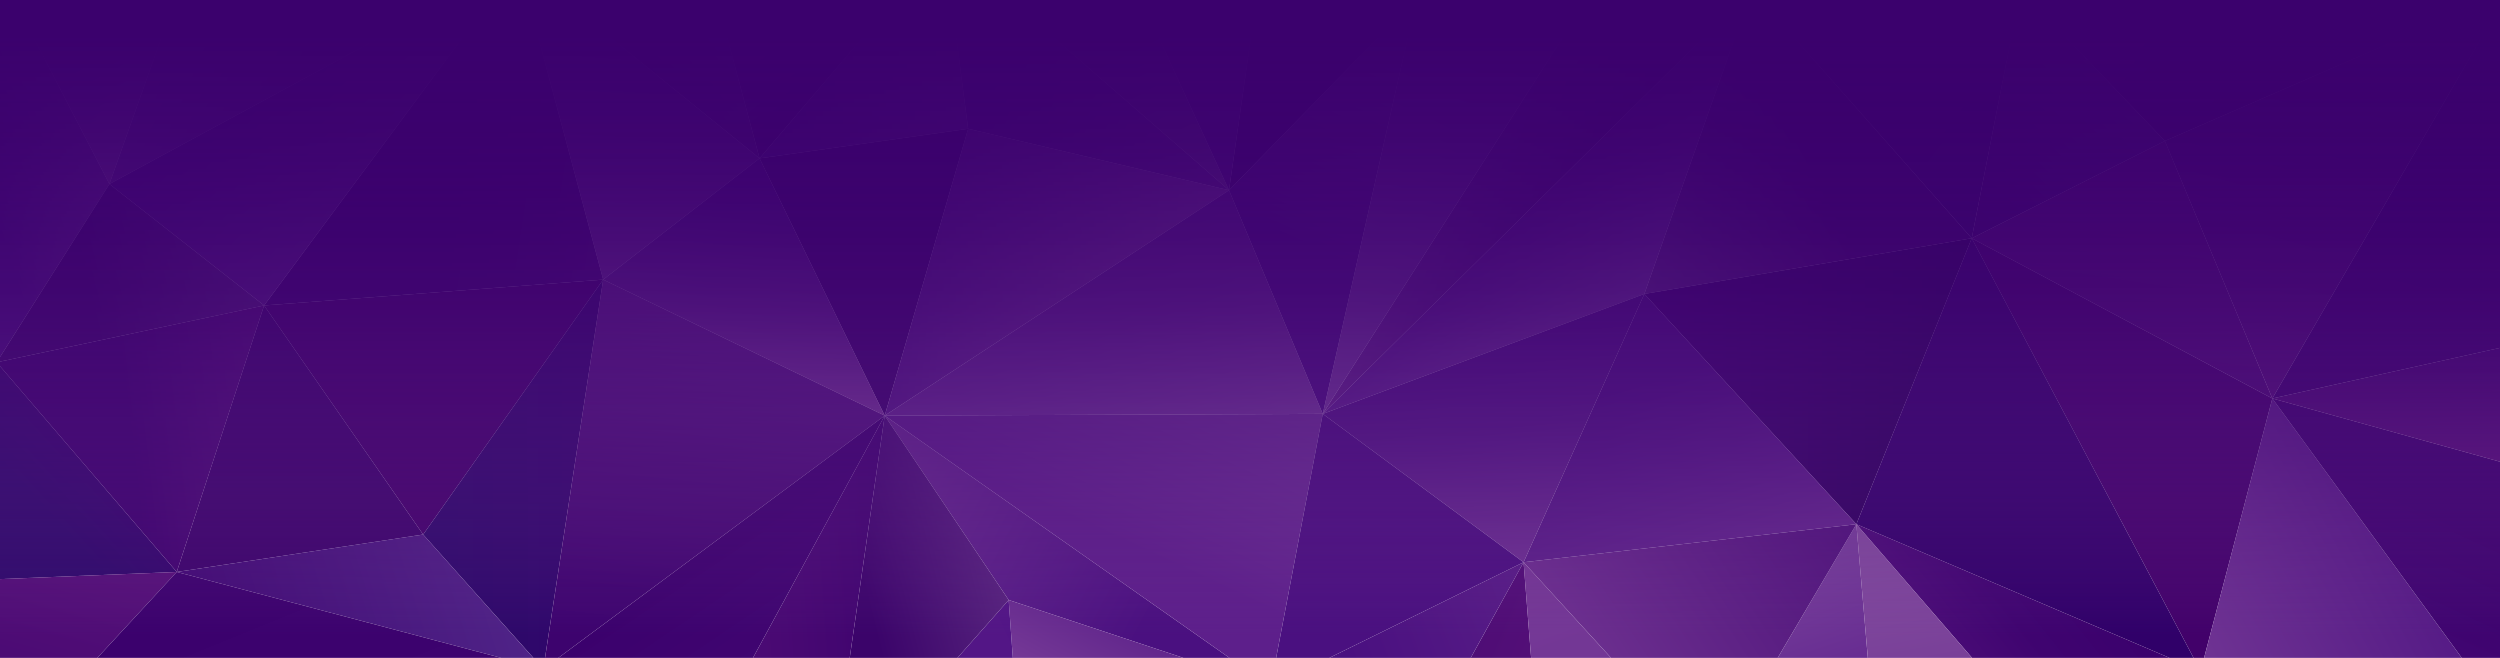
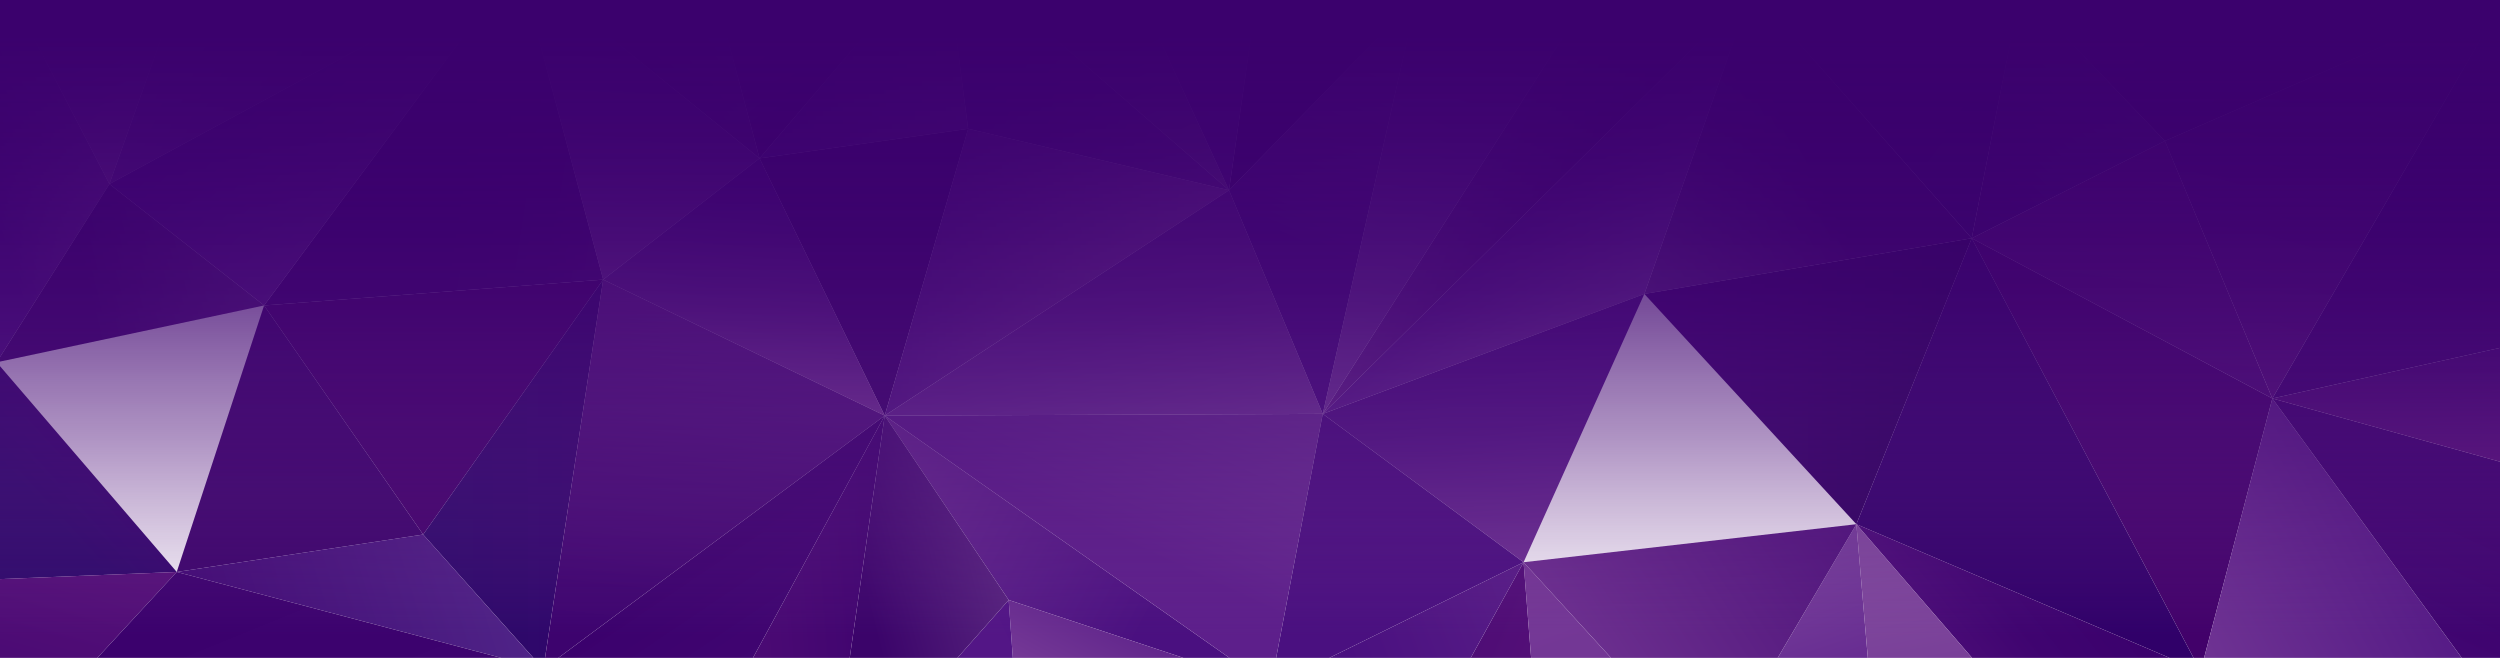
<svg xmlns="http://www.w3.org/2000/svg" xmlns:xlink="http://www.w3.org/1999/xlink" id="Layer_1" data-name="Layer 1" viewBox="0 0 1900 500">
  <defs>
    <style>.cls-1{fill:url(#linear-gradient);}.cls-2{fill:#42016a;}.cls-3{fill:url(#linear-gradient-2);}.cls-4{fill:url(#linear-gradient-3);}.cls-5{fill:url(#linear-gradient-4);}.cls-6{fill:url(#linear-gradient-5);}.cls-7{fill:#3b046a;}.cls-8{fill:url(#linear-gradient-6);}.cls-9{fill:url(#linear-gradient-7);}.cls-10{fill:url(#linear-gradient-8);}.cls-11{fill:url(#linear-gradient-9);}.cls-12{fill:url(#linear-gradient-10);}.cls-13{fill:url(#linear-gradient-11);}.cls-14{fill:#300069;}.cls-15{fill:url(#linear-gradient-12);}.cls-16{fill:url(#linear-gradient-13);}.cls-17{fill:url(#linear-gradient-14);}.cls-18{fill:url(#linear-gradient-15);}.cls-19{fill:url(#linear-gradient-16);}.cls-20{fill:url(#linear-gradient-17);}.cls-21{fill:url(#linear-gradient-18);}.cls-22{fill:url(#linear-gradient-19);}.cls-23{fill:url(#linear-gradient-20);}.cls-24{fill:url(#linear-gradient-21);}.cls-25{fill:url(#linear-gradient-22);}.cls-26{fill:url(#linear-gradient-23);}.cls-27{fill:url(#linear-gradient-24);}.cls-28{fill:url(#linear-gradient-25);}.cls-29{fill:url(#linear-gradient-26);}.cls-30{fill:url(#linear-gradient-27);}.cls-31{fill:url(#linear-gradient-28);}.cls-32{fill:url(#linear-gradient-29);}.cls-33{fill:url(#linear-gradient-30);}.cls-34{fill:url(#linear-gradient-31);}.cls-35{fill:url(#linear-gradient-32);}.cls-36{fill:url(#linear-gradient-33);}.cls-37{fill:url(#linear-gradient-34);}.cls-38{fill:url(#linear-gradient-35);}.cls-39{fill:url(#linear-gradient-36);}.cls-40{fill:url(#linear-gradient-37);}.cls-41{fill:url(#linear-gradient-38);}.cls-42{fill:url(#linear-gradient-39);}.cls-43{fill:url(#linear-gradient-40);}.cls-44{fill:url(#linear-gradient-41);}.cls-45{fill:url(#linear-gradient-42);}.cls-46{fill:url(#linear-gradient-43);}.cls-47{fill:url(#linear-gradient-44);}.cls-48{fill:url(#linear-gradient-45);}.cls-49{fill:url(#linear-gradient-46);}.cls-50{fill:url(#linear-gradient-47);}.cls-51{fill:url(#linear-gradient-48);}.cls-52{fill:url(#linear-gradient-49);}.cls-53{fill:url(#linear-gradient-50);}.cls-54{fill:url(#linear-gradient-51);}.cls-55{fill:url(#linear-gradient-52);}.cls-56{fill:url(#linear-gradient-53);}.cls-57{fill:url(#linear-gradient-54);}.cls-58{fill:url(#linear-gradient-55);}.cls-59{fill:url(#linear-gradient-56);}.cls-60{fill:url(#linear-gradient-57);}.cls-61{fill:url(#linear-gradient-58);}</style>
    <linearGradient id="linear-gradient" x1="1661.64" y1="-74.8" x2="1542.7" y2="695.72" gradientUnits="userSpaceOnUse">
      <stop offset="0" stop-color="#64197f" />
      <stop offset="0.78" stop-color="#3b016d" />
    </linearGradient>
    <linearGradient id="linear-gradient-2" x1="1368.93" y1="111.75" x2="866.23" y2="385.61" gradientUnits="userSpaceOnUse">
      <stop offset="0" stop-color="#3b046a" />
      <stop offset="1" stop-color="#c29dcb" />
    </linearGradient>
    <linearGradient id="linear-gradient-3" x1="1249.7" y1="289.74" x2="1498.51" y2="289.74" gradientUnits="userSpaceOnUse">
      <stop offset="0" stop-color="#3b016d" />
      <stop offset="1" stop-color="#240053" />
    </linearGradient>
    <linearGradient id="linear-gradient-4" x1="741.99" y1="36.28" x2="907.09" y2="511.78" gradientUnits="userSpaceOnUse">
      <stop offset="0" stop-color="#5d1f8b" />
      <stop offset="0.27" stop-color="#5f228c" />
      <stop offset="0.47" stop-color="#672c91" />
      <stop offset="0.65" stop-color="#743c99" />
      <stop offset="0.82" stop-color="#8653a4" />
      <stop offset="0.98" stop-color="#9d71b2" />
      <stop offset="1" stop-color="#9f74b4" />
    </linearGradient>
    <linearGradient id="linear-gradient-5" x1="493.08" y1="-52.48" x2="440.05" y2="639.53" gradientUnits="userSpaceOnUse">
      <stop offset="0.06" stop-color="#4a1080" />
      <stop offset="1" stop-color="#bc7cbb" />
    </linearGradient>
    <linearGradient id="linear-gradient-6" x1="1627.82" y1="598.94" x2="1869.35" y2="-296.57" gradientUnits="userSpaceOnUse">
      <stop offset="0" stop-color="#64197f" />
      <stop offset="0.55" stop-color="#480973" />
      <stop offset="0.92" stop-color="#3b016d" />
    </linearGradient>
    <linearGradient id="linear-gradient-7" x1="1029.46" y1="77.3" x2="1282.82" y2="152.56" gradientUnits="userSpaceOnUse">
      <stop offset="0" stop-color="#6f3291" />
      <stop offset="1" stop-color="#3b016d" />
    </linearGradient>
    <linearGradient id="linear-gradient-8" x1="1220.44" y1="-133.04" x2="1861.66" y2="341.87" gradientUnits="userSpaceOnUse">
      <stop offset="0" stop-color="#3b016d" />
      <stop offset="1" stop-color="#2c096a" />
    </linearGradient>
    <linearGradient id="linear-gradient-9" x1="1729.57" y1="-91.31" x2="1475.31" y2="166.5" gradientUnits="userSpaceOnUse">
      <stop offset="0" stop-color="#562f90" />
      <stop offset="1" stop-color="#3b016d" />
    </linearGradient>
    <linearGradient id="linear-gradient-10" x1="1378.9" y1="-171.48" x2="1835.49" y2="83.68" gradientUnits="userSpaceOnUse">
      <stop offset="0" stop-color="#6e248e" />
      <stop offset="0.02" stop-color="#6c228d" />
      <stop offset="0.2" stop-color="#56147f" />
      <stop offset="0.41" stop-color="#470975" />
      <stop offset="0.65" stop-color="#3e036f" />
      <stop offset="1" stop-color="#3b016d" />
    </linearGradient>
    <linearGradient id="linear-gradient-11" x1="616.46" y1="150.81" x2="343.44" y2="108.96" gradientUnits="userSpaceOnUse">
      <stop offset="0" stop-color="#6e248e" />
      <stop offset="0.19" stop-color="#5b1782" />
      <stop offset="0.44" stop-color="#490b76" />
      <stop offset="0.7" stop-color="#3e036f" />
      <stop offset="1" stop-color="#3b016d" />
    </linearGradient>
    <linearGradient id="linear-gradient-12" x1="1078.41" y1="37.13" x2="1366.28" y2="409.37" gradientUnits="userSpaceOnUse">
      <stop offset="0.23" stop-color="#521586" />
      <stop offset="0.33" stop-color="#5a1e8b" />
      <stop offset="0.5" stop-color="#6e3797" />
      <stop offset="0.72" stop-color="#8f5fac" />
      <stop offset="0.98" stop-color="#bd97c8" />
      <stop offset="1" stop-color="#c29dcb" />
    </linearGradient>
    <linearGradient id="linear-gradient-13" x1="613.64" y1="-46.84" x2="437.38" y2="80.88" xlink:href="#linear-gradient-7" />
    <linearGradient id="linear-gradient-14" x1="673.29" y1="-210.53" x2="539.18" y2="409.29" gradientUnits="userSpaceOnUse">
      <stop offset="0.01" stop-color="#4a1080" />
      <stop offset="1" stop-color="#bc7cbb" />
    </linearGradient>
    <linearGradient id="linear-gradient-15" x1="454.92" y1="-184.89" x2="922.88" y2="1098.77" xlink:href="#linear-gradient-14" />
    <linearGradient id="linear-gradient-16" x1="2235.01" y1="2208.74" x2="2727.23" y2="2421.18" gradientTransform="translate(2463.07 2259.98) rotate(180)" gradientUnits="userSpaceOnUse">
      <stop offset="0" stop-color="#5d1f8b" />
      <stop offset="1" stop-color="#9f74b4" />
    </linearGradient>
    <linearGradient id="linear-gradient-17" x1="-20.93" y1="-180.94" x2="246.63" y2="291.75" gradientUnits="userSpaceOnUse">
      <stop offset="0.18" stop-color="#4a1080" />
      <stop offset="1" stop-color="#bc7cbb" />
    </linearGradient>
    <linearGradient id="linear-gradient-18" x1="758" y1="43.65" x2="1362.76" y2="366.4" xlink:href="#linear-gradient-14" />
    <linearGradient id="linear-gradient-19" x1="-75.67" y1="146.52" x2="261.57" y2="39.21" xlink:href="#linear-gradient-17" />
    <linearGradient id="linear-gradient-20" x1="200.89" y1="20.39" x2="914.8" y2="691.62" xlink:href="#linear-gradient-14" />
    <linearGradient id="linear-gradient-21" x1="63.01" y1="204.93" x2="720.24" y2="47.2" xlink:href="#linear-gradient-2" />
    <linearGradient id="linear-gradient-22" x1="768.71" y1="-71.45" x2="1054.3" y2="495.66" xlink:href="#linear-gradient-2" />
    <linearGradient id="linear-gradient-23" x1="3896.75" y1="2096.86" x2="4205.69" y2="2070.72" gradientTransform="matrix(0.85, -0.47, -0.49, -0.87, -1438.02, 3736.71)" gradientUnits="userSpaceOnUse">
      <stop offset="0" stop-color="#521586" />
      <stop offset="0.42" stop-color="#541787" />
      <stop offset="0.58" stop-color="#591e8a" />
      <stop offset="0.68" stop-color="#632990" />
      <stop offset="0.77" stop-color="#713a99" />
      <stop offset="0.85" stop-color="#8350a4" />
      <stop offset="0.91" stop-color="#996cb2" />
      <stop offset="0.97" stop-color="#b38bc2" />
      <stop offset="1" stop-color="#c29dcb" />
    </linearGradient>
    <linearGradient id="linear-gradient-24" x1="123.3" y1="302.49" x2="31" y2="386.94" xlink:href="#linear-gradient-8" />
    <linearGradient id="linear-gradient-25" x1="294.09" y1="318.52" x2="45.03" y2="347.82" xlink:href="#linear-gradient" />
    <linearGradient id="linear-gradient-26" x1="586.56" y1="39.01" x2="1221.38" y2="29.81" xlink:href="#linear-gradient-14" />
    <linearGradient id="linear-gradient-27" x1="566.01" y1="-64.9" x2="696.6" y2="100.52" xlink:href="#linear-gradient" />
    <linearGradient id="linear-gradient-28" x1="1168.14" y1="-40.71" x2="757.26" y2="831.16" gradientTransform="matrix(1, 0, 0, 1, 0, 0)" xlink:href="#linear-gradient-16" />
    <linearGradient id="linear-gradient-29" x1="989.39" y1="185.35" x2="1469.35" y2="-890.93" gradientUnits="userSpaceOnUse">
      <stop offset="0" stop-color="#4a1080" />
      <stop offset="0.11" stop-color="#64298e" />
      <stop offset="0.27" stop-color="#84479e" />
      <stop offset="0.43" stop-color="#9d5eab" />
      <stop offset="0.6" stop-color="#ae6fb4" />
      <stop offset="0.78" stop-color="#b979b9" />
      <stop offset="1" stop-color="#bc7cbb" />
    </linearGradient>
    <linearGradient id="linear-gradient-30" x1="615.19" y1="198.55" x2="1161.63" y2="249.71" xlink:href="#linear-gradient-14" />
    <linearGradient id="linear-gradient-31" x1="5783.06" y1="7120.22" x2="5909.28" y2="6652.22" gradientTransform="translate(5887.18 7413.23) rotate(180)" xlink:href="#linear-gradient" />
    <linearGradient id="linear-gradient-32" x1="732.93" y1="359" x2="334.46" y2="360.99" xlink:href="#linear-gradient-8" />
    <linearGradient id="linear-gradient-33" x1="491.84" y1="402.93" x2="77.74" y2="533.18" xlink:href="#linear-gradient-9" />
    <linearGradient id="linear-gradient-34" x1="293.24" y1="764.6" x2="166.65" y2="453.48" gradientUnits="userSpaceOnUse">
      <stop offset="0" stop-color="#6e248e" />
      <stop offset="0.04" stop-color="#671f8a" />
      <stop offset="0.2" stop-color="#53127d" />
      <stop offset="0.38" stop-color="#460874" />
      <stop offset="0.61" stop-color="#3d036f" />
      <stop offset="1" stop-color="#3b016d" />
    </linearGradient>
    <linearGradient id="linear-gradient-35" x1="564.97" y1="200.78" x2="525.89" y2="570.76" gradientUnits="userSpaceOnUse">
      <stop offset="0" stop-color="#6f3291" />
      <stop offset="0.2" stop-color="#5a1e83" />
      <stop offset="0.44" stop-color="#490e76" />
      <stop offset="0.69" stop-color="#3e046f" />
      <stop offset="1" stop-color="#3b016d" />
    </linearGradient>
    <linearGradient id="linear-gradient-36" x1="4504.24" y1="6842.47" x2="4619.38" y2="7183.93" gradientTransform="translate(5887.18 7413.23) rotate(180)" xlink:href="#linear-gradient-16" />
    <linearGradient id="linear-gradient-37" x1="4688.33" y1="6887.3" x2="4363.78" y2="7099.39" gradientTransform="translate(5887.18 7413.23) rotate(180)" xlink:href="#linear-gradient-7" />
    <linearGradient id="linear-gradient-38" x1="4567.81" y1="6782.91" x2="5114.16" y2="7013.13" gradientTransform="translate(5887.18 7413.23) rotate(180)" xlink:href="#linear-gradient" />
    <linearGradient id="linear-gradient-39" x1="4359.18" y1="5982.27" x2="5288.34" y2="8531.07" gradientTransform="translate(5887.18 7413.23) rotate(180)" xlink:href="#linear-gradient-14" />
    <linearGradient id="linear-gradient-40" x1="3961.72" y1="7010.3" x2="4682.87" y2="6636.94" gradientTransform="translate(5887.18 7413.23) rotate(180)" xlink:href="#linear-gradient-14" />
    <linearGradient id="linear-gradient-41" x1="1738.1" y1="658.33" x2="1862.7" y2="389.03" gradientUnits="userSpaceOnUse">
      <stop offset="0" stop-color="#6e248e" />
      <stop offset="0.15" stop-color="#611b85" />
      <stop offset="0.44" stop-color="#4c0d78" />
      <stop offset="0.73" stop-color="#3f0470" />
      <stop offset="1" stop-color="#3b016d" />
    </linearGradient>
    <linearGradient id="linear-gradient-42" x1="4496.54" y1="6839.06" x2="4308.05" y2="6988.77" gradientTransform="translate(5887.18 7413.23) rotate(180)" gradientUnits="userSpaceOnUse">
      <stop offset="0" stop-color="#6e248e" />
      <stop offset="0.14" stop-color="#611b86" />
      <stop offset="0.44" stop-color="#4c0d78" />
      <stop offset="0.73" stop-color="#3f0470" />
      <stop offset="1" stop-color="#3b016d" />
    </linearGradient>
    <linearGradient id="linear-gradient-43" x1="1498.11" y1="593.27" x2="1420.19" y2="148.02" gradientUnits="userSpaceOnUse">
      <stop offset="0" stop-color="#6f3291" />
      <stop offset="1" stop-color="#9f74b4" />
    </linearGradient>
    <linearGradient id="linear-gradient-44" x1="5006.02" y1="6941.02" x2="5774.65" y2="7351.22" gradientTransform="translate(5887.18 7413.23) rotate(180)" xlink:href="#linear-gradient-14" />
    <linearGradient id="linear-gradient-45" x1="5059.7" y1="7012.44" x2="4820.01" y2="7525.88" gradientTransform="translate(5887.18 7413.23) rotate(180)" xlink:href="#linear-gradient-16" />
    <linearGradient id="linear-gradient-46" x1="1125.77" y1="250.15" x2="1165.85" y2="686.7" gradientUnits="userSpaceOnUse">
      <stop offset="0.01" stop-color="#4a1080" />
      <stop offset="0.17" stop-color="#541a85" />
      <stop offset="0.44" stop-color="#713594" />
      <stop offset="0.79" stop-color="#9e5fab" />
      <stop offset="1" stop-color="#bc7cbb" />
    </linearGradient>
    <linearGradient id="linear-gradient-47" x1="904.37" y1="416.55" x2="737.46" y2="732.64" xlink:href="#linear-gradient-14" />
    <linearGradient id="linear-gradient-48" x1="4228.76" y1="-5943.97" x2="4657.05" y2="-5980.21" gradientTransform="matrix(-0.85, 0.47, 0.49, 0.87, 7325.2, 3676.52)" xlink:href="#linear-gradient-23" />
    <linearGradient id="linear-gradient-49" x1="1246.66" y1="283.53" x2="1442.27" y2="954.19" xlink:href="#linear-gradient-14" />
    <linearGradient id="linear-gradient-50" x1="777.04" y1="262.96" x2="1266.87" y2="627.08" gradientUnits="userSpaceOnUse">
      <stop offset="0.67" stop-color="#4a1080" />
      <stop offset="0.75" stop-color="#62278c" />
      <stop offset="0.93" stop-color="#9f61ac" />
      <stop offset="1" stop-color="#bc7cbb" />
    </linearGradient>
    <linearGradient id="linear-gradient-51" x1="660.13" y1="460.88" x2="1157.95" y2="334.82" xlink:href="#linear-gradient-2" />
    <linearGradient id="linear-gradient-52" x1="364.02" y1="483.88" x2="800.74" y2="452.38" xlink:href="#linear-gradient" />
    <linearGradient id="linear-gradient-53" x1="746.91" y1="715.53" x2="521.76" y2="381.14" gradientUnits="userSpaceOnUse">
      <stop offset="0" stop-color="#6e248e" />
      <stop offset="0.05" stop-color="#6a218b" />
      <stop offset="0.37" stop-color="#500f7b" />
      <stop offset="0.67" stop-color="#400571" />
      <stop offset="0.9" stop-color="#3b016d" />
    </linearGradient>
    <linearGradient id="linear-gradient-54" x1="1817.38" y1="391.25" x2="1813.6" y2="193.96" xlink:href="#linear-gradient" />
    <linearGradient id="linear-gradient-55" x1="1825.23" y1="246.41" x2="2066.76" y2="-649.11" xlink:href="#linear-gradient-8" />
    <linearGradient id="linear-gradient-56" x1="578.12" y1="139.14" x2="540.77" y2="506.11" xlink:href="#linear-gradient-14" />
    <linearGradient id="linear-gradient-57" x1="1045.81" y1="555.94" x2="2040.73" y2="186.46" gradientUnits="userSpaceOnUse">
      <stop offset="0" stop-color="#4a1080" />
      <stop offset="0.25" stop-color="#62278c" />
      <stop offset="0.77" stop-color="#9f61ac" />
      <stop offset="1" stop-color="#bc7cbb" />
    </linearGradient>
    <linearGradient id="linear-gradient-58" x1="923.86" y1="-689.43" x2="300.26" y2="-689.43" gradientTransform="translate(334.42 1057.9)" gradientUnits="userSpaceOnUse">
      <stop offset="0.27" stop-color="#6f3291" stop-opacity="0" />
      <stop offset="0.3" stop-color="#6b2e8e" stop-opacity="0.07" />
      <stop offset="0.51" stop-color="#51167d" stop-opacity="0.46" />
      <stop offset="0.67" stop-color="#420772" stop-opacity="0.71" />
      <stop offset="0.77" stop-color="#3c026e" stop-opacity="0.8" />
      <stop offset="0.88" stop-color="#3b016d" stop-opacity="0.91" />
      <stop offset="1" stop-color="#3b016d" />
    </linearGradient>
  </defs>
  <g id="Synopsys_Purple" data-name="Synopsys Purple">
    <polygon class="cls-1" points="1645.29 107.12 1498.51 181.08 1726.98 302.83 1645.29 107.12" />
    <polygon class="cls-2" points="1498.51 181.08 1672.45 510.07 1726.98 302.83 1498.51 181.08" />
    <polygon class="cls-3" points="1498.51 181.08 1331.39 -7.72 1249.7 223.39 1498.51 181.08" />
    <polygon class="cls-4" points="1498.51 181.08 1249.7 223.39 1410.84 398.39 1498.51 181.08" />
    <polygon class="cls-5" points="1005.29 314.54 934.05 144.58 672.38 315.86 1005.29 314.54" />
    <polygon class="cls-6" points="577.26 120.34 393.82 -28.37 458.41 212.5 577.26 120.34" />
    <polygon class="cls-7" points="735.79 97.88 577.26 120.34 672.38 315.86 735.79 97.88" />
    <polygon class="cls-8" points="1645.29 107.12 1726.98 302.83 1906.28 -6.48 1645.29 107.12" />
    <polygon class="cls-9" points="1331.39 -7.72 1267.38 -96.44 1005.29 314.54 1331.39 -7.72" />
    <polygon class="cls-2" points="200.71 232.14 321.59 406.25 458.41 212.5 200.71 232.14" />
    <polygon class="cls-10" points="1535.7 -7.72 1331.39 -7.72 1498.51 181.08 1535.7 -7.72" />
    <polygon class="cls-11" points="1645.29 107.12 1535.7 -7.72 1498.51 181.08 1645.29 107.12" />
    <polygon class="cls-12" points="1535.7 -7.72 1645.29 107.12 1906.28 -6.48 1535.7 -7.72" />
    <polygon class="cls-13" points="458.41 212.5 200.71 232.14 393.82 -28.37 458.41 212.5" />
    <polygon class="cls-14" points="1672.45 510.07 1498.51 181.08 1410.84 398.39 1672.45 510.07" />
    <polygon class="cls-15" points="1331.39 -7.72 1249.7 223.39 1005.29 314.54 1331.39 -7.72" />
    <polygon class="cls-16" points="577.26 120.34 546.47 5.13 393.82 -28.37 577.26 120.34" />
    <polygon class="cls-17" points="546.47 5.13 717.44 -44.08 585.61 -150.54 546.47 5.13" />
    <polygon class="cls-18" points="546.47 5.13 585.61 -150.54 393.82 -28.37 546.47 5.13" />
    <polygon class="cls-19" points="83.15 139.85 393.82 -28.37 142.92 -28.37 83.15 139.85" />
    <polygon class="cls-20" points="83.15 139.85 142.92 -28.37 -4.02 -28.37 83.15 139.85" />
    <polygon class="cls-7" points="1076.7 -1.52 934.05 144.58 969.56 -103.21 1076.7 -1.52" />
    <polygon class="cls-21" points="735.79 97.88 717.44 -44.08 934.05 144.58 735.79 97.88" />
    <polygon class="cls-22" points="-4.02 -28.37 83.15 139.85 -2.53 275.34 -4.02 -28.37" />
    <polygon class="cls-23" points="393.82 -28.37 200.71 232.14 83.15 139.85 393.82 -28.37" />
    <polygon class="cls-24" points="83.15 139.85 200.71 232.14 -2.53 275.34 83.15 139.85" />
    <polygon class="cls-25" points="934.05 144.58 717.44 -44.08 843.73 -51.66 843.73 -51.66 934.05 144.58" />
    <polygon class="cls-26" points="969.56 -103.21 934.05 144.58 843.73 -51.66 843.73 -51.66 969.56 -103.21" />
    <polygon class="cls-27" points="-2.53 275.34 134.33 434.68 -4.02 440.28 -2.53 275.34" />
    <polygon class="cls-7" points="200.71 232.14 321.59 406.25 134.33 434.68 200.71 232.14" />
-     <polygon class="cls-28" points="-2.53 275.34 200.71 232.14 134.33 434.68 -2.53 275.34" />
    <polygon class="cls-29" points="735.79 97.88 577.26 120.34 717.44 -44.08 735.79 97.88" />
    <polygon class="cls-30" points="546.47 5.13 717.44 -44.08 577.26 120.34 546.47 5.13" />
    <polygon class="cls-31" points="1005.29 314.54 1076.7 -1.52 1267.38 -96.44 1005.29 314.54" />
    <polygon class="cls-32" points="1005.29 314.54 934.05 144.58 1076.7 -1.52 1005.29 314.54" />
    <polygon class="cls-33" points="735.79 97.88 934.05 144.58 672.38 315.86 735.79 97.88" />
    <polygon class="cls-34" points="134.33 434.68 -4.02 440.28 -4.02 584.28 134.33 434.68" />
    <polygon class="cls-35" points="412.91 508.46 458.41 212.5 321.59 406.25 412.91 508.46" />
    <polygon class="cls-36" points="412.91 508.46 321.59 406.25 134.33 434.68 412.91 508.46" />
    <polygon class="cls-37" points="412.91 508.46 134.33 434.68 -4.02 584.28 412.91 508.46" />
    <polygon class="cls-38" points="672.38 315.86 458.41 212.5 412.91 508.46 672.38 315.86" />
    <polygon class="cls-39" points="1410.84 398.39 1301.46 584.26 1426.78 584.28 1410.84 398.39" />
    <polygon class="cls-40" points="1410.84 398.39 1157.91 427.3 1301.46 584.26 1410.84 398.39" />
    <polygon class="cls-41" points="1157.91 427.3 1036.86 646.28 1179.46 700.2 1157.91 427.3" />
    <polygon class="cls-42" points="1157.91 427.3 1179.46 700.2 1301.46 584.26 1157.91 427.3" />
    <polygon class="cls-43" points="1726.98 302.83 1672.45 510.07 1941.95 597.26 1726.98 302.83" />
    <polygon class="cls-44" points="1941.95 597.26 1903.64 351.92 1726.98 302.83 1941.95 597.26" />
    <polygon class="cls-45" points="1410.84 398.39 1564.93 576.43 1672.45 510.07 1410.84 398.39" />
    <polygon class="cls-46" points="1410.84 398.39 1426.78 584.28 1564.93 576.43 1410.84 398.39" />
    <polygon class="cls-47" points="672.38 315.86 965.66 521.96 766.59 455.99 672.38 315.86" />
    <polygon class="cls-48" points="672.38 315.86 1005.29 314.54 965.66 521.96 672.38 315.86" />
    <polygon class="cls-49" points="1157.91 427.3 1005.29 314.54 1249.7 223.39 1157.91 427.3" />
    <polygon class="cls-50" points="766.59 455.99 965.66 521.96 774.86 571.1 774.86 571.1 766.59 455.99" />
    <polygon class="cls-51" points="629.82 610.48 766.59 455.99 774.86 571.1 774.86 571.1 629.82 610.48" />
-     <polygon class="cls-52" points="1249.7 223.39 1410.84 398.39 1157.91 427.3 1249.7 223.39" />
    <polygon class="cls-53" points="1157.91 427.3 965.66 521.96 1005.29 314.54 1157.91 427.3" />
    <polygon class="cls-54" points="766.59 455.99 629.82 610.48 672.38 315.86 766.59 455.99" />
    <polygon class="cls-55" points="629.82 610.48 546.02 548.23 672.38 315.86 629.82 610.48" />
    <polygon class="cls-56" points="672.38 315.86 546.02 548.23 412.91 508.46 672.38 315.86" />
    <polygon class="cls-57" points="1903.64 263.56 1903.64 351.92 1726.98 302.83 1903.64 263.56" />
    <polygon class="cls-58" points="1903.64 263.56 1726.98 302.83 1906.28 -6.48 1903.64 263.56" />
    <polygon class="cls-59" points="672.38 315.86 458.41 212.5 577.26 120.34 672.38 315.86" />
    <polygon class="cls-60" points="1157.91 427.3 965.66 521.96 1036.86 646.28 1157.91 427.3" />
  </g>
  <rect class="cls-61" x="599.32" y="-618.45" width="752.47" height="1973.83" transform="translate(1344.03 -607.09) rotate(90)" />
</svg>